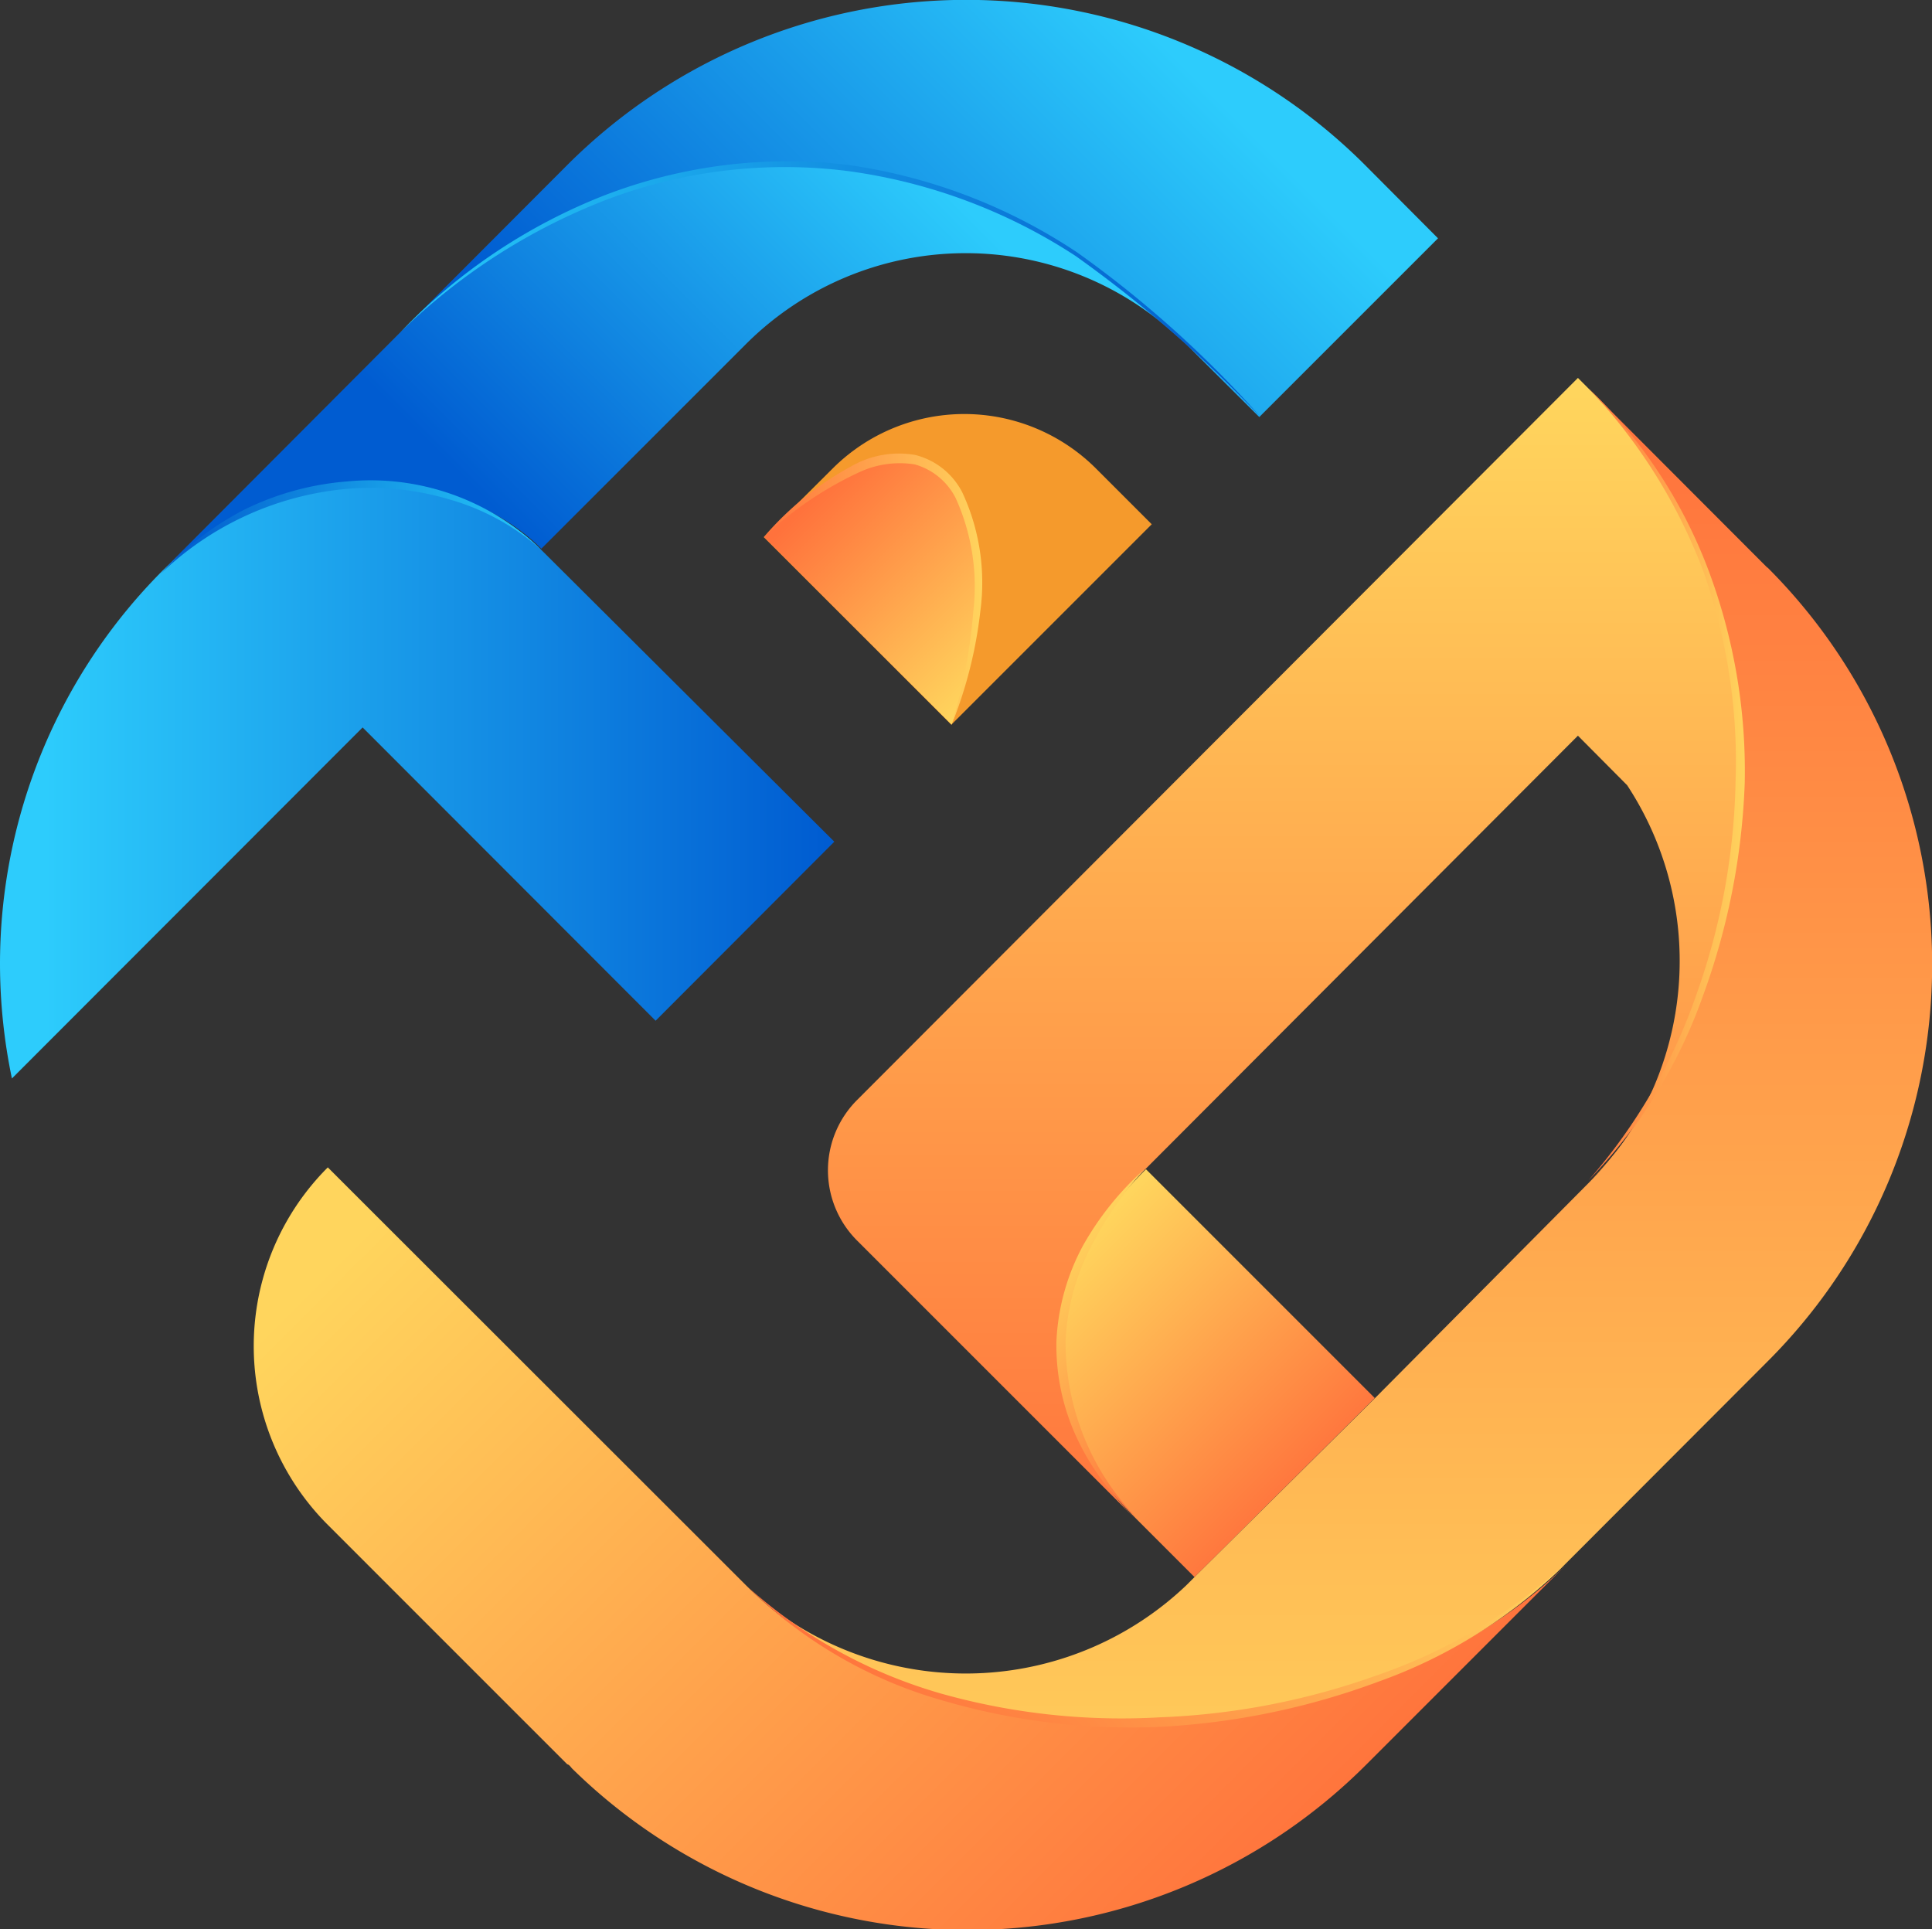
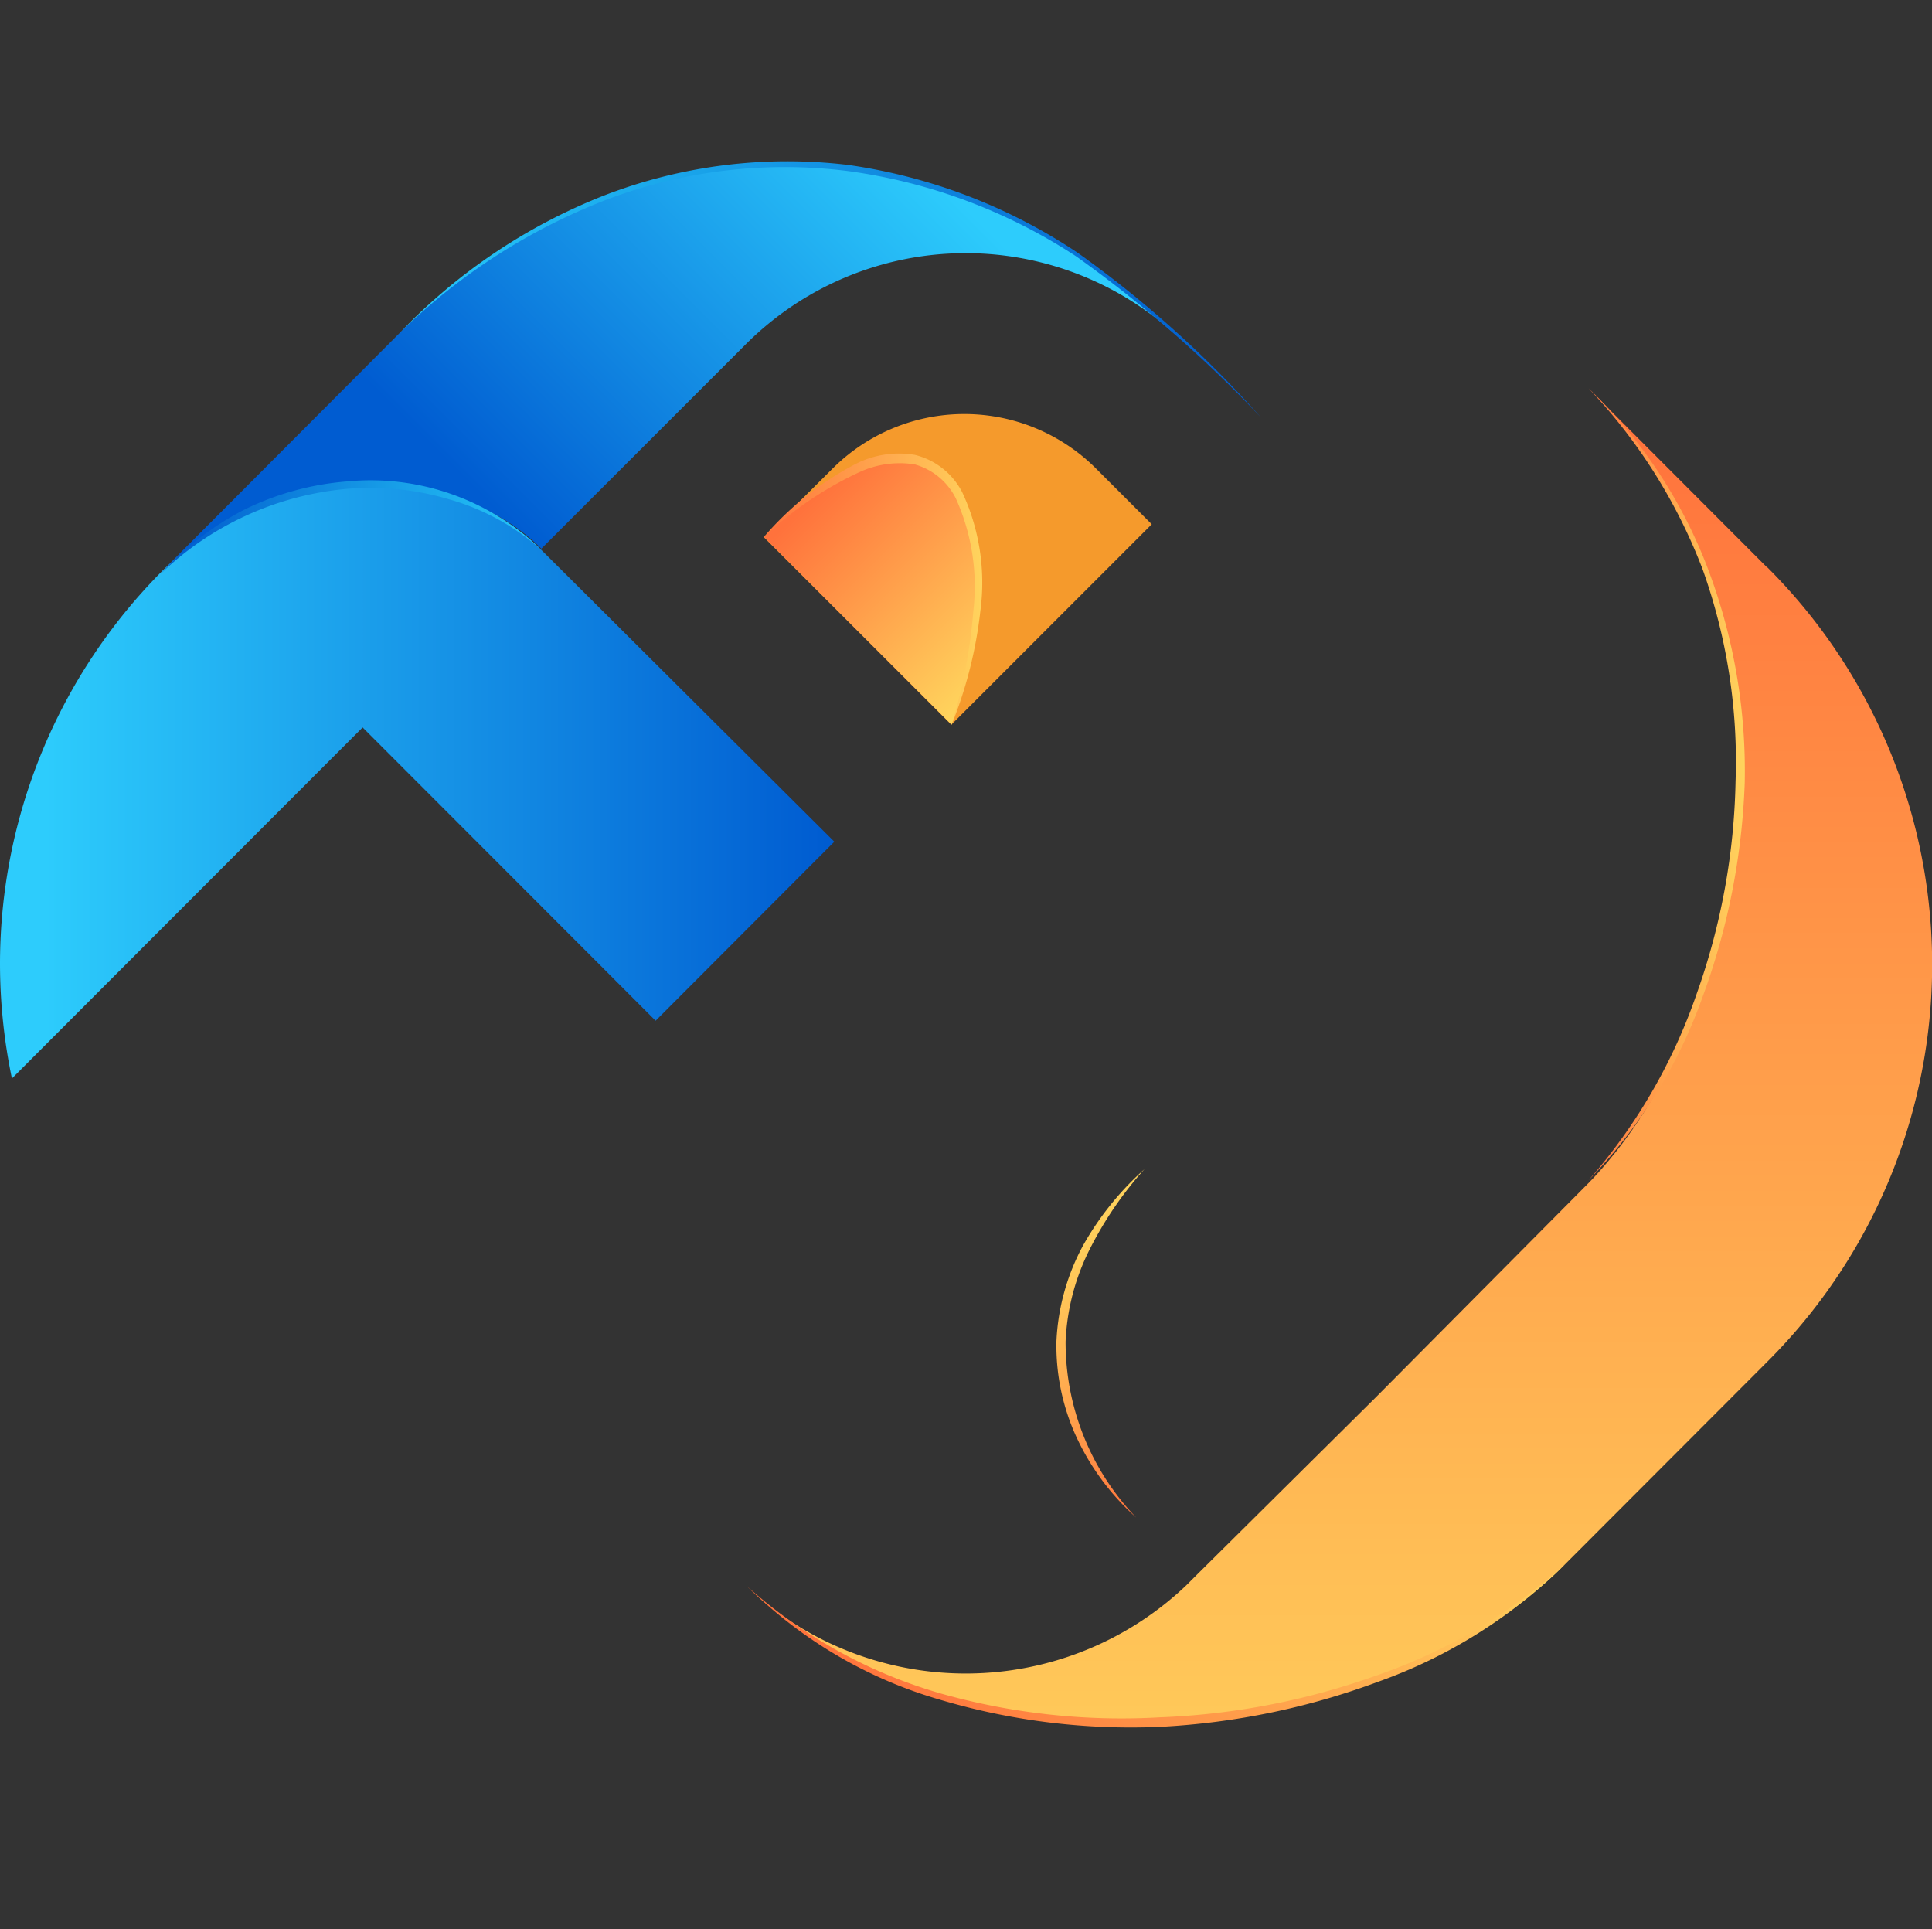
<svg xmlns="http://www.w3.org/2000/svg" xmlns:xlink="http://www.w3.org/1999/xlink" viewBox="0 0 63.24 63.15">
  <rect x="0" y="0" width="63.24" height="63.15" fill="#333333" stroke="none" />
  <defs>
    <style>.cls-1{fill:url(#linear-gradient);}.cls-2{fill:url(#linear-gradient-2);}.cls-3{fill:url(#linear-gradient-3);}.cls-4{fill:url(#linear-gradient-4);}.cls-5{fill:#f59a2c;}.cls-6{fill:#fff;}.cls-7{fill:url(#linear-gradient-5);}.cls-8{fill:url(#linear-gradient-6);}.cls-9{fill:url(#linear-gradient-7);}.cls-10{fill:none;}.cls-11{fill:url(#linear-gradient-8);}.cls-12{fill:url(#linear-gradient-9);}.cls-13{fill:url(#linear-gradient-10);}.cls-14{fill:url(#linear-gradient-11);}.cls-15{fill:url(#linear-gradient-12);}.cls-16{fill:url(#linear-gradient-13);}.cls-17{fill:url(#linear-gradient-14);}.cls-18{fill:url(#linear-gradient-15);}.cls-19{fill:url(#linear-gradient-16);}.cls-20{fill:url(#linear-gradient-17);}.cls-21{fill:url(#linear-gradient-18);}</style>
    <linearGradient id="linear-gradient" x1="24.83" y1="52.31" x2="24.89" y2="52.26" gradientTransform="translate(0 0)" gradientUnits="userSpaceOnUse">
      <stop offset="0" stop-color="#eb5a24" />
      <stop offset="1" stop-color="#f5aa3b" />
    </linearGradient>
    <linearGradient id="linear-gradient-2" x1="52.33" y1="38.63" x2="52.33" y2="38.07" gradientTransform="matrix(1, 0, 0, 1, 0, 0)" xlink:href="#linear-gradient" />
    <linearGradient id="linear-gradient-3" x1="42.5" y1="49.17" x2="34.65" y2="41.32" gradientUnits="userSpaceOnUse">
      <stop offset="0" stop-color="#ff723c" />
      <stop offset="1" stop-color="#ffd55d" />
    </linearGradient>
    <linearGradient id="linear-gradient-4" x1="42.04" y1="12.83" x2="42.04" y2="51.19" gradientUnits="userSpaceOnUse">
      <stop offset="0" stop-color="#ffd55d" />
      <stop offset="1" stop-color="#ff723c" />
    </linearGradient>
    <linearGradient id="linear-gradient-5" x1="42.25" y1="61.83" x2="16.32" y2="35.91" xlink:href="#linear-gradient-3" />
    <linearGradient id="linear-gradient-6" x1="33.11" y1="21.67" x2="27.16" y2="15.72" gradientTransform="translate(0 0)" xlink:href="#linear-gradient-4" />
    <linearGradient id="linear-gradient-7" x1="24.9" y1="19.28" x2="32.17" y2="19.28" gradientUnits="userSpaceOnUse">
      <stop offset="0" stop-color="#ff723c" />
      <stop offset="1" stop-color="#ffd45d" />
    </linearGradient>
    <linearGradient id="linear-gradient-8" x1="19.09" y1="58.05" x2="57.81" y2="19.34" xlink:href="#linear-gradient" />
    <linearGradient id="linear-gradient-9" x1="44.27" y1="62.54" x2="44.27" y2="13.43" xlink:href="#linear-gradient-4" />
    <linearGradient id="linear-gradient-10" x1="25.86" y1="64.82" x2="64.58" y2="26.11" xlink:href="#linear-gradient" />
    <linearGradient id="linear-gradient-11" x1="30.9" y1="58.59" x2="44.75" y2="44.74" xlink:href="#linear-gradient-7" />
    <linearGradient id="linear-gradient-12" x1="51.89" y1="25.7" x2="57.13" y2="25.7" xlink:href="#linear-gradient-7" />
    <linearGradient id="linear-gradient-13" x1="27.07" y1="25.56" x2="1.48" y2="25.56" gradientUnits="userSpaceOnUse">
      <stop offset="0" stop-color="#005cd1" />
      <stop offset="1" stop-color="#2dccfc" />
    </linearGradient>
    <linearGradient id="linear-gradient-14" x1="18.13" y1="18.62" x2="30.79" y2="5.96" xlink:href="#linear-gradient-13" />
    <linearGradient id="linear-gradient-15" x1="23.11" y1="16.31" x2="38.04" y2="1.38" xlink:href="#linear-gradient-13" />
    <linearGradient id="linear-gradient-16" x1="13.04" y1="9.46" x2="41.29" y2="9.46" gradientUnits="userSpaceOnUse">
      <stop offset="0" stop-color="#26caf9" />
      <stop offset="1" stop-color="#0059cc" />
    </linearGradient>
    <linearGradient id="linear-gradient-17" x1="5.19" y1="17.23" x2="17.79" y2="17.23" gradientUnits="userSpaceOnUse">
      <stop offset="0" stop-color="#0059cc" />
      <stop offset="1" stop-color="#26caf9" />
    </linearGradient>
    <linearGradient id="linear-gradient-18" x1="40.12" y1="46.79" x2="34.42" y2="41.1" xlink:href="#linear-gradient-7" />
  </defs>
  <g id="Layer_2" data-name="Layer 2">
    <g id="Layer_1-2" data-name="Layer 1">
      <path class="cls-1" d="M25.3,52.66a10.52,10.52,0,0,1-.87-.76A7.76,7.76,0,0,0,25.3,52.66Z" />
      <path class="cls-2" d="M52,38.71c.22-.22.44-.47.66-.72h0Q52.35,38.37,52,38.71Z" />
-       <path class="cls-3" d="M37.19,49.71l1.91,1.91L45,45.76l-7.49-7.49C33.45,42.28,34.26,46.78,37.19,49.71Z" />
-       <path class="cls-4" d="M52,12.72l-.35-.35L45.8,18.23h0L28.06,36a3.25,3.25,0,0,0,0,4.61l9.13,9.13c-2.93-2.93-3.74-7.43.27-11.44L51.65,24.08l1.61,1.62A10.47,10.47,0,0,1,52.68,38C57.14,32.63,59.83,20.56,52,12.72Z" />
      <path class="cls-5" d="M27.25,15.34,25,17.58l6.14,6.14,6.56-6.56-1.82-1.82A6.1,6.1,0,0,0,27.25,15.34Z" />
      <polygon class="cls-6" points="51.22 51.21 51.22 51.21 49.62 52.81 51.22 51.21" />
-       <polygon class="cls-6" points="44.67 57.75 49.62 52.81 44.67 57.76 44.67 57.75" />
-       <path class="cls-7" d="M24.43,51.9,10.73,38.21h0a8.27,8.27,0,0,0,0,11.7l7.84,7.84c.05,0,.11.08.15.13a18.46,18.46,0,0,0,26-.12l4.95-4.95,1.6-1.6C44.58,57.85,30.71,58.19,24.43,51.9Z" />
      <path class="cls-8" d="M31.15,23.72c2.42-6.7,0-12.23-6.14-6.14Z" />
      <path class="cls-9" d="M31.15,23.72A17.53,17.53,0,0,0,31.86,20a7,7,0,0,0-.57-3.68,2.15,2.15,0,0,0-1.35-1.12,3.14,3.14,0,0,0-1.8.25A11.75,11.75,0,0,0,25,17.58a10.13,10.13,0,0,1,3-2.39,3.11,3.11,0,0,1,1.95-.3,2.38,2.38,0,0,1,1.55,1.23A7,7,0,0,1,32.09,20,14.23,14.23,0,0,1,31.15,23.72Z" />
      <path class="cls-10" d="M52.68,38l0,0Z" />
      <path class="cls-10" d="M52,24.43l-.35-.34L37.46,38.28,45,45.77l7-7.05a8.93,8.93,0,0,0,.65-.73l0,0A10.09,10.09,0,0,0,52,24.43Z" />
      <path class="cls-11" d="M25.3,52.66a10.52,10.52,0,0,1-.87-.76A7.76,7.76,0,0,0,25.3,52.66Z" />
      <path class="cls-12" d="M57.85,18.58,52,12.72c7.83,7.84,5.14,19.92.68,25.24l0,0a9.35,9.35,0,0,1-.65.73l-7,7.05L39.1,51.62l-.28.28a10.47,10.47,0,0,1-13.52.76c6.62,5.47,19.56,4.9,25.92-1.45l6.63-6.64a18.36,18.36,0,0,0,0-26Z" />
      <path class="cls-13" d="M52.65,38a8.93,8.93,0,0,1-.65.73A9.35,9.35,0,0,0,52.65,38Z" />
      <path class="cls-14" d="M51.22,51.21a16.58,16.58,0,0,1-6.12,3.84A24,24,0,0,1,38,56.52a21.93,21.93,0,0,1-7.21-.88A14.78,14.78,0,0,1,24.54,52a16.22,16.22,0,0,0,6.29,3.44,21.83,21.83,0,0,0,7.14.77A23.63,23.63,0,0,0,45,54.86,17.88,17.88,0,0,0,51.22,51.21Z" />
      <path class="cls-15" d="M52,12.71a16.16,16.16,0,0,1,3.91,5.92,18.72,18.72,0,0,1,1.2,7,22.61,22.61,0,0,1-1.38,7,16.57,16.57,0,0,1-3.73,6,18.35,18.35,0,0,0,3.54-6.11,21.94,21.94,0,0,0,1.27-6.94,18.67,18.67,0,0,0-1.08-6.95A17.87,17.87,0,0,0,52,12.71Z" />
      <path class="cls-16" d="M5.26,18.74A18.23,18.23,0,0,0,0,31.58,18.42,18.42,0,0,0,.39,35.3L11.1,24.58l.77-.77,9.59,9.6,5.85-5.86L17.72,18C15.08,15.32,9.35,14.64,5.26,18.74Z" />
      <path class="cls-17" d="M13.11,10.87,5.26,18.74c4.09-4.1,9.82-3.42,12.46-.78l6.71-6.71A10.18,10.18,0,0,1,38.53,11C31.56,4.09,21.15,2.92,13.11,10.87Z" />
-       <path class="cls-18" d="M44.67,5.39a18.47,18.47,0,0,0-26.09,0l-5.47,5.48c8-7.95,18.45-6.78,25.42.12.09.09.19.16.28.26l2.41,2.4L47.07,7.8Z" />
      <path class="cls-19" d="M13.11,10.87A18.67,18.67,0,0,1,19.77,6.4a16.63,16.63,0,0,1,8-1,18.09,18.09,0,0,1,7.5,2.87,35.67,35.67,0,0,1,6,5.39,41,41,0,0,0-6.06-5.28,18,18,0,0,0-7.45-2.78,16.46,16.46,0,0,0-7.89.93A19.9,19.9,0,0,0,13.11,10.87Z" />
      <path class="cls-20" d="M17.72,18a7.64,7.64,0,0,0-3-1.65A9,9,0,0,0,11.37,16a10.09,10.09,0,0,0-6.11,2.78A9.81,9.81,0,0,1,8,16.68a9.24,9.24,0,0,1,3.34-.92A8,8,0,0,1,17.72,18Z" />
      <path class="cls-21" d="M37.46,38.27a12,12,0,0,0-1.8,2.64,7.36,7.36,0,0,0-.78,3,8.28,8.28,0,0,0,2.31,5.76,8.05,8.05,0,0,1-1.93-2.58,7.16,7.16,0,0,1-.68-3.19,7.27,7.27,0,0,1,.87-3.13A9.76,9.76,0,0,1,37.46,38.27Z" />
    </g>
  </g>
</svg>